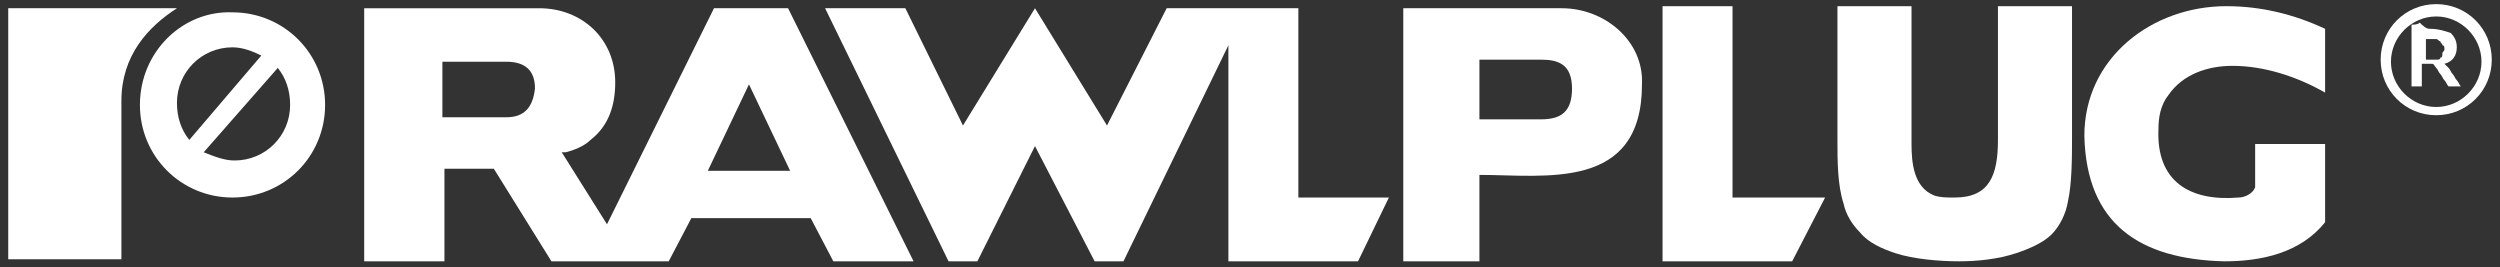
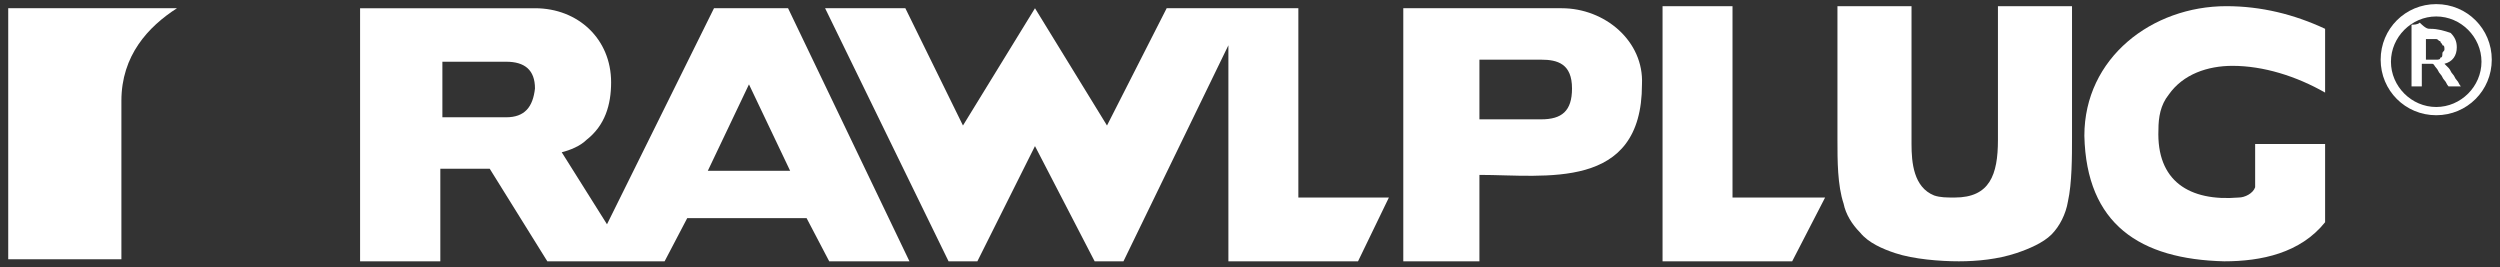
<svg xmlns="http://www.w3.org/2000/svg" version="1.1" id="Warstwa_1" x="0px" y="0px" viewBox="0 0 121.5 13" style="enable-background:new 0 0 121.5 13;" xml:space="preserve">
  <rect x="0" y="0" width="121.5" height="13" fill="#333333" stroke="none" />
  <style type="text/css">
	.st0{fill:#fff;}
</style>
  <g>
    <g>
-       <path class="st0" d="M38.3,0.4h-3.6l-5.2,10.5l-2.2-3.5l0.2,0c0.4-0.1,0.9-0.3,1.2-0.6c0.9-0.7,1.2-1.7,1.2-2.8    c0-2.1-1.6-3.6-3.7-3.6h-8.5v12.3h3.9V8.2h2.4l2.8,4.5h1.5c1.4,0,2.8,0,4.2,0l1.1-2.1h5.8l1.1,2.1h3.9L38.3,0.4z M24.6,5.7h-3.1V3    h3.1c0.9,0,1.4,0.4,1.4,1.3C25.9,5.2,25.5,5.7,24.6,5.7z M34.4,8.3l2-4.2l2,4.2H34.4z" />
+       <path class="st0" d="M38.3,0.4h-3.6l-5.2,10.5l-2.2-3.5c0.4-0.1,0.9-0.3,1.2-0.6c0.9-0.7,1.2-1.7,1.2-2.8    c0-2.1-1.6-3.6-3.7-3.6h-8.5v12.3h3.9V8.2h2.4l2.8,4.5h1.5c1.4,0,2.8,0,4.2,0l1.1-2.1h5.8l1.1,2.1h3.9L38.3,0.4z M24.6,5.7h-3.1V3    h3.1c0.9,0,1.4,0.4,1.4,1.3C25.9,5.2,25.5,5.7,24.6,5.7z M34.4,8.3l2-4.2l2,4.2H34.4z" />
      <path class="st0" d="M0.4,0.4h8.2C7.2,1.3,5.9,2.7,5.9,4.9l0,7.7H0.4V0.4z" />
-       <path class="st0" d="M9.2,6.8C8.8,6.3,8.6,5.7,8.6,5c0-1.5,1.2-2.7,2.7-2.7c0.5,0,1,0.2,1.4,0.4L9.2,6.8z M13.5,3.3    c0.4,0.5,0.6,1.1,0.6,1.8c0,1.5-1.2,2.7-2.7,2.7c-0.5,0-1-0.2-1.5-0.4L13.5,3.3z M6.8,5.1c0,2.5,2,4.5,4.5,4.5    c2.5,0,4.5-2,4.5-4.5c0-2.5-2-4.5-4.5-4.5C8.9,0.5,6.8,2.5,6.8,5.1" />
      <polygon class="st0" points="63.1,0.4 56.7,0.4 53.8,6.1 50.3,0.4 46.8,6.1 44,0.4 40.1,0.4 46.1,12.7 47.5,12.7 50.3,7.1    53.2,12.7 54.6,12.7 59.7,2.2 59.7,12.7 66,12.7 67.5,9.6 63.1,9.6   " />
      <polygon class="st0" points="84.2,0.3 80.8,0.3 80.8,12.7 87.1,12.7 88.7,9.6 84.2,9.6   " />
      <path class="st0" d="M100.6,0.3h-3.5v6.5c0,1.7-0.4,2.8-2.1,2.8c-0.4,0-0.7,0-1-0.1c-1-0.4-1.1-1.6-1.1-2.5V0.3h-3.6v6.5    c0,1,0,2.2,0.3,3.1c0.1,0.5,0.4,1,0.8,1.4c0.4,0.5,1.1,0.8,1.7,1c0.9,0.3,2.2,0.4,3.1,0.4c0.9,0,1.9-0.1,2.8-0.4    c0.6-0.2,1.3-0.5,1.7-0.9c0.4-0.4,0.7-1,0.8-1.6c0.2-0.9,0.2-2.2,0.2-3.1V0.3z" />
      <path class="st0" d="M113,4.5V1.4c-1.5-0.7-3.1-1.1-4.8-1.1c-3.6,0-6.9,2.5-6.9,6.3c0.1,4.3,2.7,6,6.8,6.1c1.8,0,3.7-0.4,4.9-1.9    V7h-3.4v2.1l0,0c-0.1,0.3-0.5,0.5-0.8,0.5c-2.4,0.2-4-0.8-3.9-3.3c0-0.6,0.1-1.2,0.5-1.7c0.7-1,1.9-1.4,3.1-1.4    C110,3.2,111.6,3.7,113,4.5" />
      <path class="st0" d="M75.9,0.4l-7.7,0v12.3h3.7V8.5c3.2,0,7.9,0.8,7.9-4.4C79.9,2,78,0.4,75.9,0.4z M74.9,5.8h-3V2.9h3    c0.8,0,1.5,0.2,1.5,1.4C76.4,5.4,75.9,5.8,74.9,5.8z" />
    </g>
    <g>
      <path class="st0" d="M118.4,5.6c-1.5,0-2.7-1.2-2.7-2.7c0-1.5,1.2-2.7,2.7-2.7c1.5,0,2.7,1.2,2.7,2.7    C121.1,4.4,119.9,5.6,118.4,5.6z M118.4,0.8c-1.2,0-2.2,1-2.2,2.2c0,1.2,1,2.2,2.2,2.2s2.2-1,2.2-2.2    C120.6,1.8,119.6,0.8,118.4,0.8z" />
      <path class="st0" d="M118.1,1.4c0.4,0,0.7,0.1,1,0.2c0.2,0.2,0.3,0.4,0.3,0.7c0,0.4-0.2,0.7-0.6,0.8c0.1,0.1,0.1,0.1,0.2,0.2    c0.1,0.1,0.1,0.2,0.2,0.3c0.1,0.1,0.1,0.2,0.2,0.3c0.1,0.1,0.1,0.2,0.2,0.3H119c-0.1-0.1-0.1-0.2-0.2-0.3    c-0.1-0.1-0.1-0.2-0.2-0.3c-0.1-0.1-0.1-0.2-0.2-0.3c-0.1-0.1-0.1-0.2-0.2-0.2c0,0-0.1,0-0.1,0h-0.1h-0.3v1.1h-0.5v-3    c0.1,0,0.3,0,0.4-0.1C117.9,1.4,118,1.4,118.1,1.4 M118.2,1.9c-0.1,0-0.2,0-0.3,0v1h0.2c0.1,0,0.2,0,0.3,0c0.1,0,0.2,0,0.2-0.1    c0.1,0,0.1-0.1,0.1-0.2c0-0.1,0.1-0.1,0.1-0.2c0-0.1,0-0.2-0.1-0.2c0-0.1-0.1-0.1-0.1-0.2c-0.1,0-0.1-0.1-0.2-0.1    C118.3,1.9,118.3,1.9,118.2,1.9" />
    </g>
  </g>
</svg>